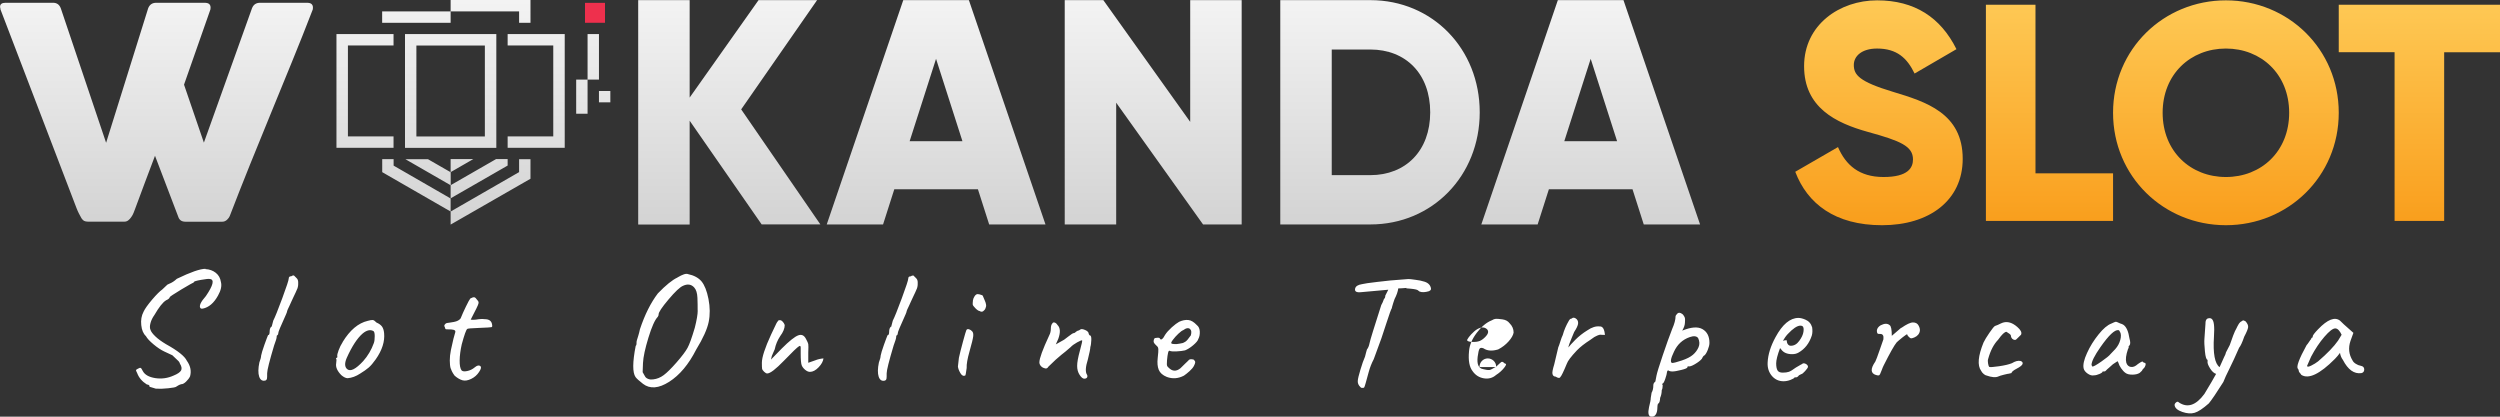
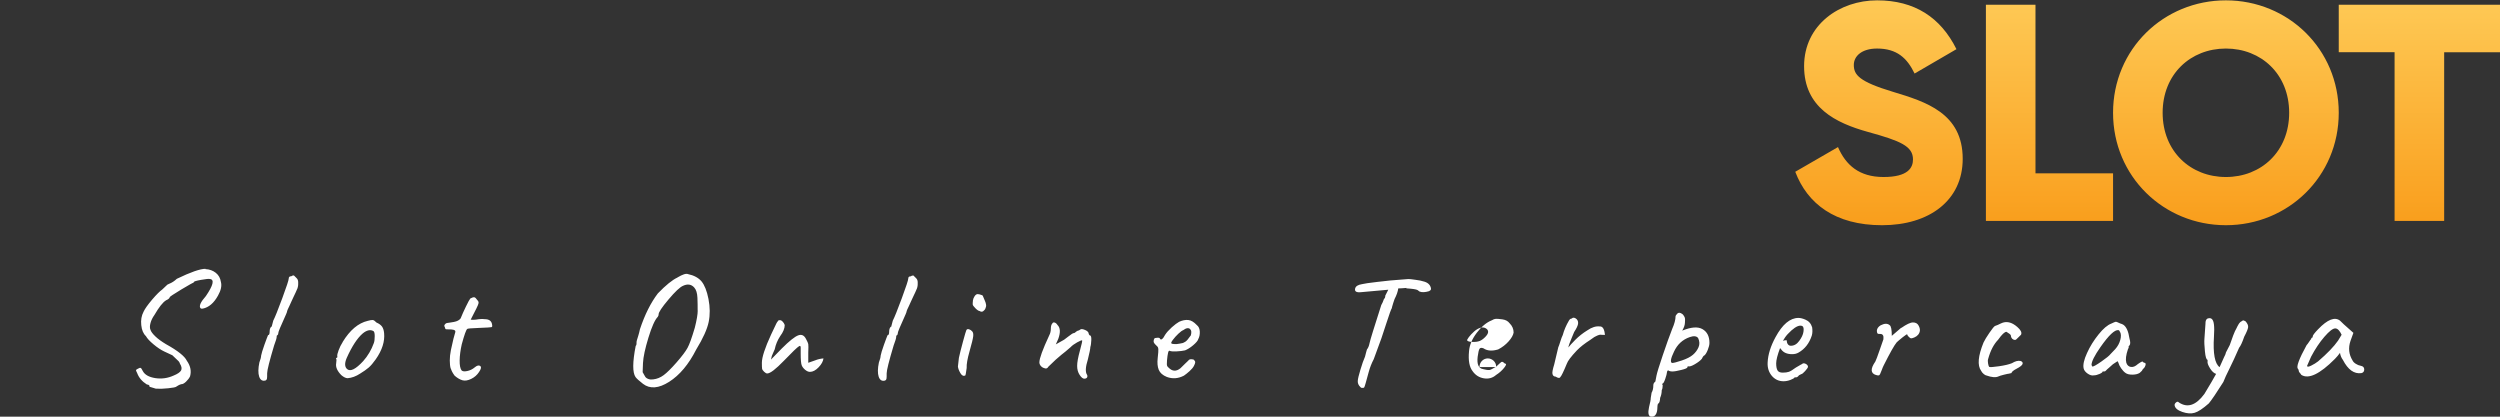
<svg xmlns="http://www.w3.org/2000/svg" id="uuid-a51a8d75-90b7-424e-880b-12f8a3f0f001" viewBox="0 0 360 60">
  <rect x="0" y="0" width="360" height="60" fill="#333333" stroke="none" />
  <defs>
    <linearGradient id="uuid-3388287d-3e21-44de-bc3d-9f58c5187d8b" x1="309.26" y1="61.95" x2="309.26" y2="29.57" gradientTransform="translate(0 62) scale(1 -1)" gradientUnits="userSpaceOnUse">
      <stop offset="0" stop-color="#fec955" />
      <stop offset="1" stop-color="#f99e1c" />
    </linearGradient>
    <linearGradient id="uuid-73f04ec1-1268-48d7-97d6-27bd854f2757" x1="122.4" y1="62" x2="122.4" y2="29.66" gradientTransform="translate(0 62) scale(1 -1)" gradientUnits="userSpaceOnUse">
      <stop offset="0" stop-color="#f3f3f3" />
      <stop offset="1" stop-color="#d3d3d3" />
    </linearGradient>
  </defs>
  <path d="M29.58,38.75c.59.03,1.09.21,1.5.54.41.33.65.77.73,1.31.15.56.01,1.21-.42,1.97-.59,1.07-1.32,1.69-2.18,1.87-.15.03-.26.01-.33-.05-.26-.31,0-.89.77-1.76,1.05-1.54,1.25-2.36.6-2.45-.17-.05-.6,0-1.29.12s-1.03.23-1.03.3l-.09.12c-.06-.01-.63.31-1.72.96-1.08.66-1.64,1.02-1.67,1.1-.03.17-.21.32-.53.46-.47.28-1.03.99-1.69,2.13-.26.36-.45.74-.56,1.15-.11.41-.11.73,0,.98.08.26.32.58.72.96s.91.74,1.51,1.1c1.7.94,2.7,1.74,3,2.38.53.74.68,1.49.47,2.25-.12.26-.32.52-.58.77-.26.25-.49.37-.67.36-.14.03-.28.09-.43.17-.15.09-.27.16-.36.22s-.46.13-1.1.2c-.64.07-1.23.09-1.78.06l-.93-.28c.03-.08.01-.14-.05-.21s-.17-.1-.33-.12c-.68-.43-1.15-.98-1.39-1.64-.12-.23-.18-.37-.16-.43s.11-.12.28-.2c.17-.11.3-.14.38-.11s.19.19.31.45c.29.54.9.88,1.81,1.02s1.79.01,2.63-.37c.57-.23.93-.48,1.07-.73s.09-.58-.16-.98c-.05-.17-.12-.29-.21-.37-.28-.28-.57-.56-.88-.84-.34-.15-.74-.34-1.2-.56-.46-.22-.96-.55-1.51-1.01s-.92-.85-1.1-1.19c-.37-.34-.6-.87-.67-1.58-.08-.72.03-1.36.33-1.93.19-.42.6-.99,1.23-1.74.63-.74,1.12-1.22,1.46-1.46l.74-.7s.1-.05.25-.12c.39-.15.76-.39,1.11-.72,1.98-.96,3.36-1.44,4.13-1.44h0ZM39.12,47.05l.23-.88c.25-.48.68-1.56,1.3-3.23.62-1.68.93-2.62.93-2.84s.12-.32.37-.32c.08-.08.2-.12.37-.12l.37.37c.17.15.25.36.25.62s0,.44-.02.52c-.01.09-.03.16-.05.23-.01.07-.05.17-.12.31s-.12.26-.16.37c-.05.11-.14.3-.28.59s-.25.53-.34.73c-.09.2-.18.41-.29.64-.11.23-.19.4-.25.53-.06.13-.09.21-.09.24s0,.08-.03.15-.06.16-.11.28c-.05.12-.11.26-.19.43-.62,1.36-.93,2.11-.93,2.26s-.04.26-.12.34c-.08,0-.12.06-.12.19v.07c0,.15-.12.56-.37,1.22-.67,2.24-1,3.57-1,3.99s0,.69-.03.8c-.02.11-.09.19-.2.25-.45.12-.75-.06-.92-.56-.16-.49-.15-1.17.03-2.04.17-.45.25-.77.25-.97.05-.29.21-.82.48-1.58.27-.76.45-1.22.52-1.38.15,0,.23-.17.23-.51s.09-.58.25-.72h0ZM49.34,49.25c1.04-1.71,2.25-2.73,3.62-3.05.33-.09.56-.13.71-.12.15.01.33.14.55.37.36.15.61.34.78.56.16.22.27.53.31.95.12,1.2-.28,2.47-1.21,3.79-.36.51-.69.9-1,1.17-.31.27-.72.56-1.23.87-.6.4-1.21.62-1.81.67-.26,0-.57-.15-.91-.44-.59-.6-.84-1.17-.74-1.71l.05-.53c-.08-.08-.1-.14-.06-.18.04-.05.07-.08.08-.09.09,0,.12-.07.09-.22-.03-.15.03-.43.19-.85.15-.42.35-.81.58-1.17h0ZM53.83,49.41c.09-.24.13-.58.13-1.01,0-.42-.07-.67-.2-.73-.43-.24-.95-.13-1.53.35-.77.66-1.54,1.83-2.3,3.52-.33.77-.3,1.31.07,1.62.47.38,1.23,0,2.3-1.16.67-.75,1.18-1.62,1.53-2.59h0ZM64.9,53.08c-.09-.32-.13-.71-.13-1.17s.05-.96.16-1.5c.28-1.31.49-2.17.63-2.57.05-.17-.03-.28-.22-.34-.19-.05-.42-.08-.69-.07-.26,0-.42,0-.47-.03l-.09-.14c0-.08-.03-.16-.08-.24s-.04-.19.05-.3.17-.18.27-.2c.09-.01.25-.04.48-.07s.41-.06.55-.09c.47-.09.79-.26.97-.51.2-.51.46-1.08.77-1.72.31-.64.52-1.02.63-1.15.26-.14.46-.2.58-.17.12.02.26.16.42.4.17.15.23.33.16.53-.03.17-.4.94-1.11,2.29.19.03.43.03.74,0,.49-.09.92-.12,1.28-.07.67,0,1.02.29,1.07.85.03.17,0,.27-.09.3-.09.03-.7.07-1.81.11s-1.68.09-1.69.15c-.15.11-.42.85-.79,2.22-.19.85-.29,1.62-.3,2.31s.08,1.17.28,1.44c.14.14.41.17.8.09.39-.08.76-.25,1.09-.53s.6-.34.79-.2c.19.15.13.44-.17.87-.28.43-.65.76-1.13.99-.47.23-.89.3-1.25.2-.36-.1-.74-.32-1.13-.66-.28-.37-.46-.72-.55-1.03h0ZM97.56,39.95c.73-.43,1.23-.6,1.51-.48.87.18,1.52.54,1.95,1.05.43.52.77,1.36,1,2.53s.24,2.28.03,3.31c-.21,1.03-.81,2.36-1.8,3.98-1.08,2.13-2.38,3.68-3.89,4.64s-2.77,1.06-3.77.29c-.54-.42-.9-.74-1.07-.97-.45-.65-.44-2.15.02-4.49.09-.09.13-.21.12-.36-.01-.14,0-.3.05-.45s.12-.38.21-.68c.09-.3.17-.6.23-.91.7-2.1,1.56-3.82,2.58-5.16,1.15-1.19,2.09-1.95,2.83-2.29ZM100.46,44.69c0-.53,0-1.14-.03-1.81s-.18-1.18-.48-1.5c-.42-.45-.95-.52-1.58-.23-.45.18-1.15.84-2.11,1.98s-1.43,1.85-1.42,2.14c0,.12-.04.24-.12.35-.42.43-.87,1.44-1.35,3.01s-.74,2.79-.78,3.64-.05,1.3-.05,1.32c0,.02.13.24.36.64.09.15.25.27.48.35s.45.09.69.05c.53-.06,1.03-.26,1.5-.61.47-.35,1.09-.96,1.86-1.84s1.29-1.57,1.57-2.08.63-1.48,1.05-2.91c.28-1.11.42-1.93.42-2.46h0ZM112.35,46.11c.11,0,.23.07.36.21s.23.3.29.48c0,.49-.22,1.03-.65,1.6-.39.59-.65,1.22-.79,1.9-.01.01-.08.16-.19.43s-.19.45-.23.54l-.12.51,1.56-1.6c1.08-1.08,1.87-1.71,2.37-1.89.49-.18.87,0,1.14.57.17.31.27.54.3.68.03.14.03.57,0,1.26v1.44s.38-.13,1-.35c.36-.15.75-.24,1.19-.28-.05.42-.28.84-.7,1.28-.42.44-.84.66-1.25.66-.22,0-.45-.1-.69-.3s-.41-.42-.5-.66c-.09-.24-.14-.8-.14-1.68v-.85c0-.23-.08-.3-.23-.21-.26.15-.99.85-2.17,2.08-1.19,1.23-1.99,1.85-2.43,1.85-.12,0-.27-.09-.44-.25s-.27-.32-.29-.44c-.02-.12-.03-.41-.03-.85,0-.79.44-2.14,1.32-4.05l.77-1.62c.05-.11.15-.26.33-.46h.23,0ZM128.33,47.06l.23-.88c.25-.48.68-1.56,1.3-3.23.62-1.68.93-2.62.93-2.84s.12-.32.37-.32c.08-.08.2-.12.37-.12l.37.37c.17.15.25.36.25.62s0,.44-.02.52c-.01.09-.03.16-.05.23-.01.07-.05.17-.12.31s-.12.26-.16.37c-.05.11-.14.3-.28.59s-.25.53-.34.73c-.09.2-.18.41-.29.64-.11.23-.19.4-.25.53-.06.13-.09.21-.09.24s0,.08-.03.15c-.02.07-.06.16-.11.28-.05.12-.11.26-.19.43-.62,1.36-.93,2.11-.93,2.26s-.04.26-.12.34c-.08,0-.12.06-.12.19v.07c0,.15-.12.56-.37,1.22-.67,2.24-1,3.57-1,3.99s0,.69-.03.8c-.02.11-.09.19-.2.25-.45.12-.75-.06-.92-.56-.16-.49-.15-1.17.03-2.04.17-.45.25-.77.25-.97.05-.29.21-.82.48-1.58.27-.76.45-1.22.52-1.38.15,0,.23-.17.23-.51s.09-.58.25-.72h0ZM139.18,47.5c.08-.11.2-.13.37-.08.17.05.32.15.45.3s.18.38.14.72-.21,1.04-.52,2.13c-.31,1.09-.45,1.89-.42,2.42-.09.71-.16,1.07-.21,1.09-.26.11-.49,0-.7-.36-.2-.35-.32-.66-.35-.94.06-.59.11-1,.14-1.25.12-.57.32-1.35.59-2.35s.44-1.56.5-1.68h0ZM140.09,43.3c.03-.22.12-.44.25-.64s.28-.3.43-.31c.15,0,.37.05.69.17.05.05.11.15.17.33.07.17.13.32.19.45.05.13.09.23.11.29.01.06.03.15.06.26.02.12.02.21,0,.29-.02.08-.05.16-.08.25-.06.17-.17.31-.33.42-.15.11-.33.1-.51-.02-.15-.01-.36-.15-.61-.4s-.39-.44-.39-.57c0-.12,0-.3.03-.52h0ZM156.9,48.28c.19,0,.27.23.25.67s-.06.79-.14,1.02c0,.24-.12.84-.35,1.76-.36,1.13-.39,1.87-.12,2.25.06.12.06.25,0,.37-.07.12-.21.18-.41.18s-.42-.18-.66-.54-.36-.79-.36-1.3.13-1.22.39-2.17c.26-.95.37-1.45.33-1.5-.05-.05-.29.04-.72.28s-.74.47-.93.68c-.03.01-.14.11-.34.29-.19.18-.53.45-1,.82s-1.09.94-1.87,1.71c-.14.26-.34.33-.6.21-.19-.05-.35-.15-.49-.31-.14-.16-.21-.34-.21-.52,0-.56.47-1.85,1.42-3.89.15-.28.23-.6.23-.96s.08-.62.23-.77c.06-.12.17-.16.33-.11.15.05.29.17.39.34.42.4.46,1.07.12,2.01l-.35.79s.41-.22,1.19-.67c.17-.12.36-.27.58-.44.43-.34.7-.51.8-.51s.23-.08.38-.23l.21-.12c.11,0,.23-.05.35-.16s.36-.09.71.06c.35.15.52.34.52.57l.12.21h0ZM166.31,48.68l.39-.05c.22,0,.33.05.33.14.11.2.28.15.51-.16.08-.11.15-.24.23-.39.22-.34.54-.7.96-1.08s.78-.64,1.06-.8c.48-.22.92-.3,1.32-.26.4.04.81.28,1.23.73.26.2.41.51.43.93.02.42-.05.78-.22,1.09-.06.23-.31.52-.73.88s-.82.6-1.17.74c-.33.08-.73.12-1.23.15-.49.02-.82,0-.97-.08-.11-.06-.19.03-.25.29s-.11.61-.15,1.07c-.04.46-.03.73.03.83.06.1.12.17.19.22.54.56,1.11.59,1.72.09.19-.17.39-.37.61-.6s.39-.39.5-.48c.12-.22.39-.27.79-.16.15.14.23.27.22.39,0,.12-.07.3-.19.53-.12.23-.33.48-.63.75s-.57.48-.8.64c-.82.43-1.64.49-2.46.19-.6-.24-.99-.59-1.17-1.03s-.23-1.01-.15-1.7c.08-.7.11-1.13.09-1.3-.01-.17-.07-.29-.15-.37-.09-.08-.17-.15-.24-.23-.17-.17-.26-.3-.28-.4s0-.22.03-.35c.04-.13.09-.2.15-.2h0ZM171.42,47.43c-.23-.26-.58-.23-1.05.12-.15.05-.38.22-.69.51s-.56.58-.78.87-.29.45-.21.5c-.01.03,0,.05.06.07.05.01.12.03.21.03.09,0,.17.01.24.02.08,0,.15,0,.22,0,.07,0,.23-.03.47-.07s.39-.07.45-.09.17-.08.33-.17c.19-.11.46-.42.81-.93.11-.42.09-.7-.07-.85h0ZM202.54,41.46c-.56.05-.95.07-1.19.07-.06.46-.24.97-.53,1.53-.05.17-.11.36-.19.56-.14.45-.21.7-.21.76-.09.12-.36.85-.79,2.19-.43,1.33-.67,2.04-.7,2.12l-1.11,3.03c-.31.59-.55,1.2-.72,1.83-.17.63-.31,1.14-.42,1.53-.11.38-.18.61-.22.68s-.1.1-.17.09c-.08,0-.15,0-.22,0s-.18-.1-.34-.3c-.15-.2-.23-.45-.21-.71.01-.27.14-.81.38-1.61s.46-1.43.66-1.87c.05-.22.11-.44.17-.66s.11-.35.11-.38c.17-.2.3-.51.38-.93s.65-2.24,1.68-5.46c.14-.23.27-.52.39-.88.12-.08.19-.24.19-.48.25-.52.39-.8.42-.83v-.02c-2.31.22-3.6.33-3.88.35-.7.08-.99-.1-.88-.53.08-.32.4-.53.97-.62.31-.08,1.04-.19,2.18-.32,1.01-.14,2.52-.28,4.53-.42.14,0,.47.03,1,.11.53.07.9.14,1.11.22.62.14.99.45,1.11.93.06.22,0,.36-.19.44-.03.01-.05.03-.07.05-.57.17-1.03.19-1.37.05-.09-.08-.18-.15-.28-.21-.19-.11-.73-.19-1.63-.25h0ZM213.05,52.83c0-.66.52-1.21,1.18-1.22.66,0,1.21.52,1.22,1.18,0,0,.02,0,.05-.02s.03-.03.03-.05c.11-.09.24-.22.41-.38.16-.16.28-.24.36-.24s.16.04.24.12c.09.08.14.12.17.14.25,0,.21.2-.11.6-.32.4-.71.75-1.17,1.04-.49.43-1.08.59-1.75.48s-1.21-.45-1.61-1.01c-.48-.6-.66-1.56-.53-2.89.06-.86.43-1.75,1.11-2.65s1.4-1.5,2.16-1.8c.22-.14.42-.21.6-.22s.5.02.94.08c.44.06.79.24,1.03.56.39.38.58.84.58,1.34-.06.37-.3.8-.72,1.27s-.92.86-1.51,1.16c-.87.26-1.57.21-2.11-.16-.28-.11-.47-.09-.57.07-.1.15-.19.54-.27,1.16-.12,1.07.13,1.65.77,1.76.06.01.15.03.28.06.12.02.21.04.24.05.04,0,.11.01.2.02.09,0,.17,0,.23,0,.12-.03.24-.08.36-.15s.21-.12.27-.15c.12-.06.21-.11.24-.12h-2.34ZM213.08,49.1c.26-.11.53-.3.8-.58.27-.28.41-.52.41-.73s-.11-.38-.33-.51c-.22-.13-.48-.16-.77-.08-.29.08-.6.25-.91.53-.31.28-.57.55-.77.82s-.28.43-.23.48c.06.12.31.19.74.21.43.01.78-.03,1.05-.14h0ZM230.53,48.19c-.15,0-.33.04-.52.13s-.33.15-.42.21-.19.13-.33.23c-.13.1-.21.16-.24.17-.84.54-1.49,1.05-1.95,1.53-.84.89-1.32,1.53-1.44,1.9-.49,1.19-.81,1.83-.93,1.92-.09.2-.33.19-.7-.05-.23,0-.38-.12-.44-.37-.06-.19.02-.65.25-1.39.26-1.14.46-1.96.58-2.45.08-.17.18-.46.3-.85.12-.4.24-.71.35-.93.19-.7.48-1.38.88-2.06.11-.2.24-.3.39-.3.2-.2.44-.18.72.07.19.19.25.42.21.7-.05.28-.23.66-.56,1.16-.09.23-.21.51-.35.84-.28.65-.44,1.11-.49,1.39.2-.26.54-.64,1.02-1.12.48-.48,1.05-.94,1.72-1.35.65-.45,1.25-.63,1.79-.56.42-.03.67.38.74,1.22-.25-.01-.45-.02-.6-.02h0ZM238.37,54.95l.16-.84c.08-.42.38-1.4.91-2.96.53-1.56.97-2.81,1.35-3.77.33-.75.49-1.36.49-1.83,0-.08.09-.21.25-.39.19-.19.43-.16.74.07.05.03.11.11.2.24.09.13.14.24.16.35s.03.32,0,.66c-.01.34-.15.72-.39,1.13,1.27-.52,2.24-.6,2.91-.22.67.38,1.01,1.04,1.01,1.98,0,.28-.08.61-.24,1.01s-.32.66-.48.8c-.09,0-.22.16-.37.48-.2.25-.53.5-1,.78s-.79.37-.97.31c-.08,0-.12.05-.12.14,0,.11-.29.24-.87.38-.58.15-1.01.22-1.29.22s-.49-.06-.63-.18c-.11.11-.16.23-.16.36s-.08.42-.23.87-.28.67-.37.67c-.09.08-.09.16,0,.25,0,.32-.05.56-.14.72,0,.4-.08.77-.23,1.11,0,.18-.03.36-.08.54-.05.18-.12.26-.17.26-.09.03-.14.24-.15.65s-.08.71-.22.93c-.14.22-.3.32-.49.32-.01,0-.05,0-.11,0s-.1,0-.13,0c-.34-.08-.43-.53-.25-1.36.17-.65.25-1.09.25-1.34l.12-.74c.17-.28.25-.64.25-1.09,0-.19.09-.36.28-.51h0ZM244.53,48.68c-.22-.29-.62-.34-1.2-.14-1.04.36-1.8,1.06-2.28,2.11-.47.97-.56,1.51-.28,1.62.23,0,.7-.12,1.41-.36s1.24-.51,1.6-.82.63-.67.81-1.09c.18-.42.16-.85-.06-1.32h0ZM256.33,50.12c-.37.99-.56,1.72-.56,2.2s.07.82.2,1.03.38.31.74.31.66-.04.89-.12.57-.29,1-.61l.79-.46c.06,0,.12-.04.19-.12.14-.06.3-.04.49.07.19.11.28.24.28.42-.03.12-.17.33-.42.6-.25.28-.43.42-.56.44-.22.11-.33.17-.35.18h.02c-.14.19-.28.28-.42.28h-.19c-.06.12-.27.24-.61.37s-.68.19-.99.19c-.68,0-1.24-.26-1.68-.77-.44-.52-.65-1.16-.61-1.93.05-1.14.43-2.36,1.14-3.66.99-1.83,2.09-2.76,3.3-2.76.29,0,.63.09,1,.25.48.2.81.57.97,1.11.06.45.05.84-.05,1.18-.37,1.13-1.01,1.94-1.91,2.45-.25.15-.56.23-.93.23-.73,0-1.25-.23-1.58-.7l-.16-.19h0ZM257.3,49.05c0,.22.05.39.16.53.11.14.25.21.42.21.47,0,.87-.23,1.21-.7.34-.46.55-.9.61-1.32s.02-.69-.15-.81c-.37-.19-.9.02-1.58.62-.42.38-.73.72-.93,1.02l-.3.48c.12-.05.25-.07.37-.08s.19,0,.19.03h0ZM273.79,47.22c.74-.52,1.31-.79,1.68-.79s.65.15.8.44c.28.49.26.93-.05,1.32-.14.17-.32.3-.53.39s-.37.14-.47.14-.21-.07-.35-.21-.22-.25-.23-.35c0-.08-.22.06-.65.4-.43.35-.72.59-.86.73-.36.43-.98,1.54-1.88,3.33-.09.18-.19.41-.28.67-.17.48-.3.73-.39.76s-.24.01-.44-.05c-.79-.24-.82-.89-.09-1.94.11-.22.32-.77.63-1.68.31-.9.49-1.41.53-1.52.03-.26.01-.45-.05-.56-.08-.14-.2-.21-.37-.21s-.28,0-.33-.02c-.12-.01-.19-.18-.19-.48.03-.29.21-.54.53-.74.56-.29,1-.3,1.32-.02.2.14.3.65.3,1.53.81-.68,1.25-1.07,1.35-1.16h0ZM289.65,53.72l-.37.09c-.08,0-.32.05-.72.15s-.66.18-.77.24c-.4.19-.99.14-1.77-.14-.08,0-.2-.07-.37-.21-.17-.14-.29-.29-.37-.46-.56-.77-.44-2.13.35-4.07.17-.36.45-.82.85-1.4s.66-.91.8-.98c.25-.08.53-.2.86-.37.76-.37,1.54-.2,2.35.51.48.42.67.77.56,1.07,0,.03-.04.09-.13.16-.09.08-.26.24-.52.51-.12.15-.29.17-.5.06s-.32-.31-.34-.59c-.03-.11-.24-.28-.63-.51-.26,0-.66.38-1.19,1.13-.63.65-1.11,1.56-1.44,2.76-.06.17-.07.39-.02.66s.1.44.16.5c.12.06.6.03,1.42-.09.82-.12,1.44-.27,1.86-.44.47-.29.88-.4,1.25-.32.25.09.34.24.28.43s-.35.42-.85.68c-.5.26-.75.48-.75.65h0ZM304.66,46.32c.08,0,.29.09.63.25.22.06.38.13.49.21.42.29.71.94.86,1.94.15.52.15.86,0,1.02-.08.09-.12.15-.13.16s0,.04.03.07c0,.08-.04.19-.12.33-.28.82-.36,1.46-.23,1.94.12.36.35.56.66.6.32.05.65-.09,1.01-.42.48-.34.72-.44.72-.3.08.08.15.12.22.12s.12.03.15.09c.06.12.01.32-.14.58-.23.23-.35.38-.35.46-.08.08-.19.19-.35.33-.28.17-.63.25-1.06.25s-.75-.08-.97-.24c-.23-.16-.44-.39-.64-.68-.2-.29-.33-.56-.39-.79l-.12-.23-.67.44c-.14.14-.33.31-.56.5s-.38.33-.45.42-.15.12-.24.12h-.23c0,.11-.15.23-.45.36-.3.13-.57.2-.8.2-.28.06-.58-.02-.91-.25-.33-.23-.52-.48-.58-.76-.11-.51.05-1.24.49-2.2.43-.96.99-1.85,1.66-2.68.67-.84,1.29-1.36,1.85-1.57.34-.17.55-.25.63-.25h-.02ZM305.29,47.82c-.06-.17-.14-.26-.23-.28-.53-.09-1.39.72-2.6,2.45-.85,1.22-1.28,2.07-1.28,2.57l.12.23c.17,0,.6-.24,1.3-.73s1.14-.84,1.32-1.08l.67-.7c.36-.4.6-.84.73-1.33s.12-.87-.03-1.15h0ZM323.02,46.13c.05,0,.17.05.34.14.28.31.4.6.37.85-.03.26-.22.72-.56,1.36-.28.82-.53,1.35-.74,1.6-.51,1.17-.97,2.17-1.38,2.99-.41.82-.71,1.46-.89,1.94-.99,1.57-1.69,2.6-2.09,3.08-.85.75-1.53,1.2-2.04,1.35-.51.15-1.1.11-1.77-.12s-1.04-.54-1.11-.93c-.03-.15.03-.3.2-.44.16-.14.3-.14.41,0,1.24.83,2.46.42,3.67-1.22.79-1.3,1.35-2.26,1.69-2.89-.31-.09-.6-.36-.88-.81s-.39-.77-.35-.97v-.25c-.17,0-.3-.4-.38-1.21s-.11-1.43-.07-1.85.09-1.15.15-2.16c-.01-.34.07-.57.25-.7.56-.23.88.05.97.85.05.42.05,1,0,1.76-.15,2.4.12,3.86.81,4.37.31-.72.53-1.21.66-1.47.13-.25.21-.42.22-.51s.05-.18.12-.3.22-.42.47-.91c.4-1.16.65-1.81.74-1.98s.17-.3.22-.42c.05-.12.1-.21.13-.27.03-.06.07-.13.12-.22.05-.09.09-.15.12-.2.03-.05.07-.09.12-.14.06-.08.13-.13.21-.16.14-.11.24-.16.29-.16h.02ZM331.17,53.69c-.1-.1-.15-.2-.15-.3s-.04-.2-.12-.29c-.26-.26.15-1.4,1.25-3.4.09-.09.21-.25.36-.48s.24-.36.29-.39c0-.06.02-.12.07-.17.05-.05.1-.08.16-.08v-.14c0-.14.25-.48.77-1.02,1.36-1.42,2.41-1.83,3.16-1.25.09.12.73.71,1.93,1.76l-.42,1.16c-.34,1-.24,1.94.3,2.82.08.17.23.33.47.48.23.15.47.24.7.28.34.06.51.24.51.53s-.14.47-.42.53c-1.04.14-1.92-.49-2.65-1.9-.22-.29-.36-.63-.42-1.02-.23.32-.48.62-.74.88-2.18,2.19-3.79,2.95-4.83,2.29-.05-.09-.12-.19-.22-.29ZM337.2,48.22c-.28-.61-.59-.93-.93-.93s-.86.4-1.56,1.21-1.33,1.76-1.91,2.86l-.58,1.32c0,.17.2.16.59-.03s.72-.4.99-.61c1.33-1.14,2.29-2.14,2.88-2.99l.51-.84h0Z" fill="#fff" />
-   <path d="M84.24.41h2.88v2.87h-2.88V.41Z" fill="#ee304d" />
  <path d="M258.51,24.74l6.16-3.56c1.12,2.58,3.04,4.31,6.56,4.31s4.24-1.33,4.24-2.53c0-1.91-1.79-2.67-6.48-3.96-4.64-1.29-9.2-3.51-9.2-9.47S264.9.05,270.3.05s9.15,2.45,11.43,7.03l-6.03,3.51c-1.07-2.22-2.54-3.6-5.4-3.6-2.23,0-3.35,1.11-3.35,2.36,0,1.43.76,2.4,5.63,3.87,4.73,1.43,10.05,3.07,10.05,9.65,0,6-4.82,9.56-11.61,9.56s-10.76-3.11-12.5-7.69h0ZM304.28,24.96v6.85h-18.31V.68h7.14v24.28h11.16ZM304.28,16.24c0-9.16,7.28-16.19,16.25-16.19s16.25,7.03,16.25,16.19-7.28,16.19-16.25,16.19-16.25-7.03-16.25-16.19ZM329.64,16.24c0-5.56-4.02-9.25-9.11-9.25s-9.11,3.69-9.11,9.25,4.02,9.25,9.11,9.25,9.11-3.69,9.11-9.25ZM360,7.53h-8.04v24.28h-7.14V7.52h-8.04V.68h23.22v6.85h0Z" fill="url(#uuid-3388287d-3e21-44de-bc3d-9f58c5187d8b)" />
-   <path d="M11.77,31.5c-.14-.24-.28-.49-.4-.74-.13-.25-.24-.51-.34-.76-1.83-4.81-3.66-9.58-5.48-14.32C3.73,10.95,1.9,6.17.07,1.36c0-.07,0-.13-.03-.19-.02-.06-.03-.12-.03-.17C0,.6.27.4.79.4h6.86c.54,0,.91.27,1.11.81l6.52,19.35L21.33,1.21c.2-.54.59-.81,1.17-.81h6.93c.33,0,.56.06.69.18s.2.28.2.48c0,.12,0,.19-.02.24v.06l-3.8,10.83,2.86,8.35L36.28,1.21c.2-.54.59-.81,1.17-.81h6.72c.33,0,.56.06.69.18.13.12.2.28.2.48,0,.12,0,.19-.02.24v.06c-.96,2.49-1.95,4.98-2.96,7.45-1.01,2.48-2.02,4.96-3.04,7.43-1.02,2.48-2.03,4.96-3.03,7.44s-1.98,4.97-2.93,7.44c-.06.16-.19.33-.38.52-.2.19-.44.29-.72.29h-5.22c-.31,0-.55-.06-.72-.18-.16-.12-.29-.29-.35-.48l-3.37-8.84c-.48,1.29-.96,2.55-1.43,3.79s-.94,2.51-1.41,3.79c-.07.2-.15.41-.24.63-.09.22-.2.43-.33.61-.13.19-.27.35-.44.48s-.35.19-.57.19h-5.22c-.46,0-.75-.15-.9-.45ZM109.69,32.33l-10.38-14.95v14.95h-7.41V.02h7.41v14.03L109.23.02h8.43l-10.93,15.73,11.4,16.56h-8.43ZM140.82,27.25h-12.04l-1.62,5.07h-8.11L130.07.02h9.45l11.03,32.3h-8.11l-1.62-5.07h0ZM138.59,20.33l-3.8-11.86-3.8,11.86h7.6,0ZM178.8.02v32.3h-5.56l-12.51-17.53v17.53h-7.41V.02h5.56l12.51,17.53V.02h7.41ZM213.08,16.17c0,9.13-6.81,16.15-15.75,16.15h-12.97V.02h12.97c8.94,0,15.75,7.01,15.75,16.15ZM205.95,16.17c0-5.54-3.52-9.04-8.62-9.04h-5.56v18.09h5.56c5.09,0,8.62-3.51,8.62-9.04ZM235.08,27.25h-12.04l-1.62,5.07h-8.11L224.33.02h9.45l11.03,32.3h-8.11l-1.62-5.07h0ZM232.86,20.33l-3.8-11.86-3.8,11.86h7.6,0ZM82.97,11.46h1.64v4.92h-1.64v-4.92ZM84.61,4.91h1.64v6.55h-1.64s0-6.55,0-6.55ZM86.25,13.1h1.64v1.64h-1.64v-1.64ZM73.1,4.91v1.64h6.57v13.09h-6.57v1.64h8.22V4.91h-8.22ZM56.67,6.55v-1.64h-8.22v16.37h8.22v-1.64h-6.57V6.55s6.57,0,6.57,0ZM64.89,1.64v1.64h-9.86v-1.64s9.86,0,9.86,0ZM58.32,4.91v16.38h13.15V4.91s-13.15,0-13.15,0ZM69.82,19.65h-9.86V6.56h9.86v13.1h0ZM56.68,23.84v-.92h-1.64v1.87l9.85,5.67v-1.88s-8.21-4.73-8.21-4.73ZM64.89,26.68v1.88l8.21-4.72v-.93h-1.67l-6.54,3.76h0ZM74.74,24.79l-9.85,5.67v1.88l11.5-6.6v-2.82h-1.64v1.87h0ZM64.89,24.79l3.26-1.88h-3.26v1.88ZM64.89,24.8l-3.27-1.88h-3.25l6.53,3.76v-1.88ZM64.89,0v1.64h9.86v1.64h1.64V0h-11.5Z" fill="url(#uuid-73f04ec1-1268-48d7-97d6-27bd854f2757)" />
</svg>